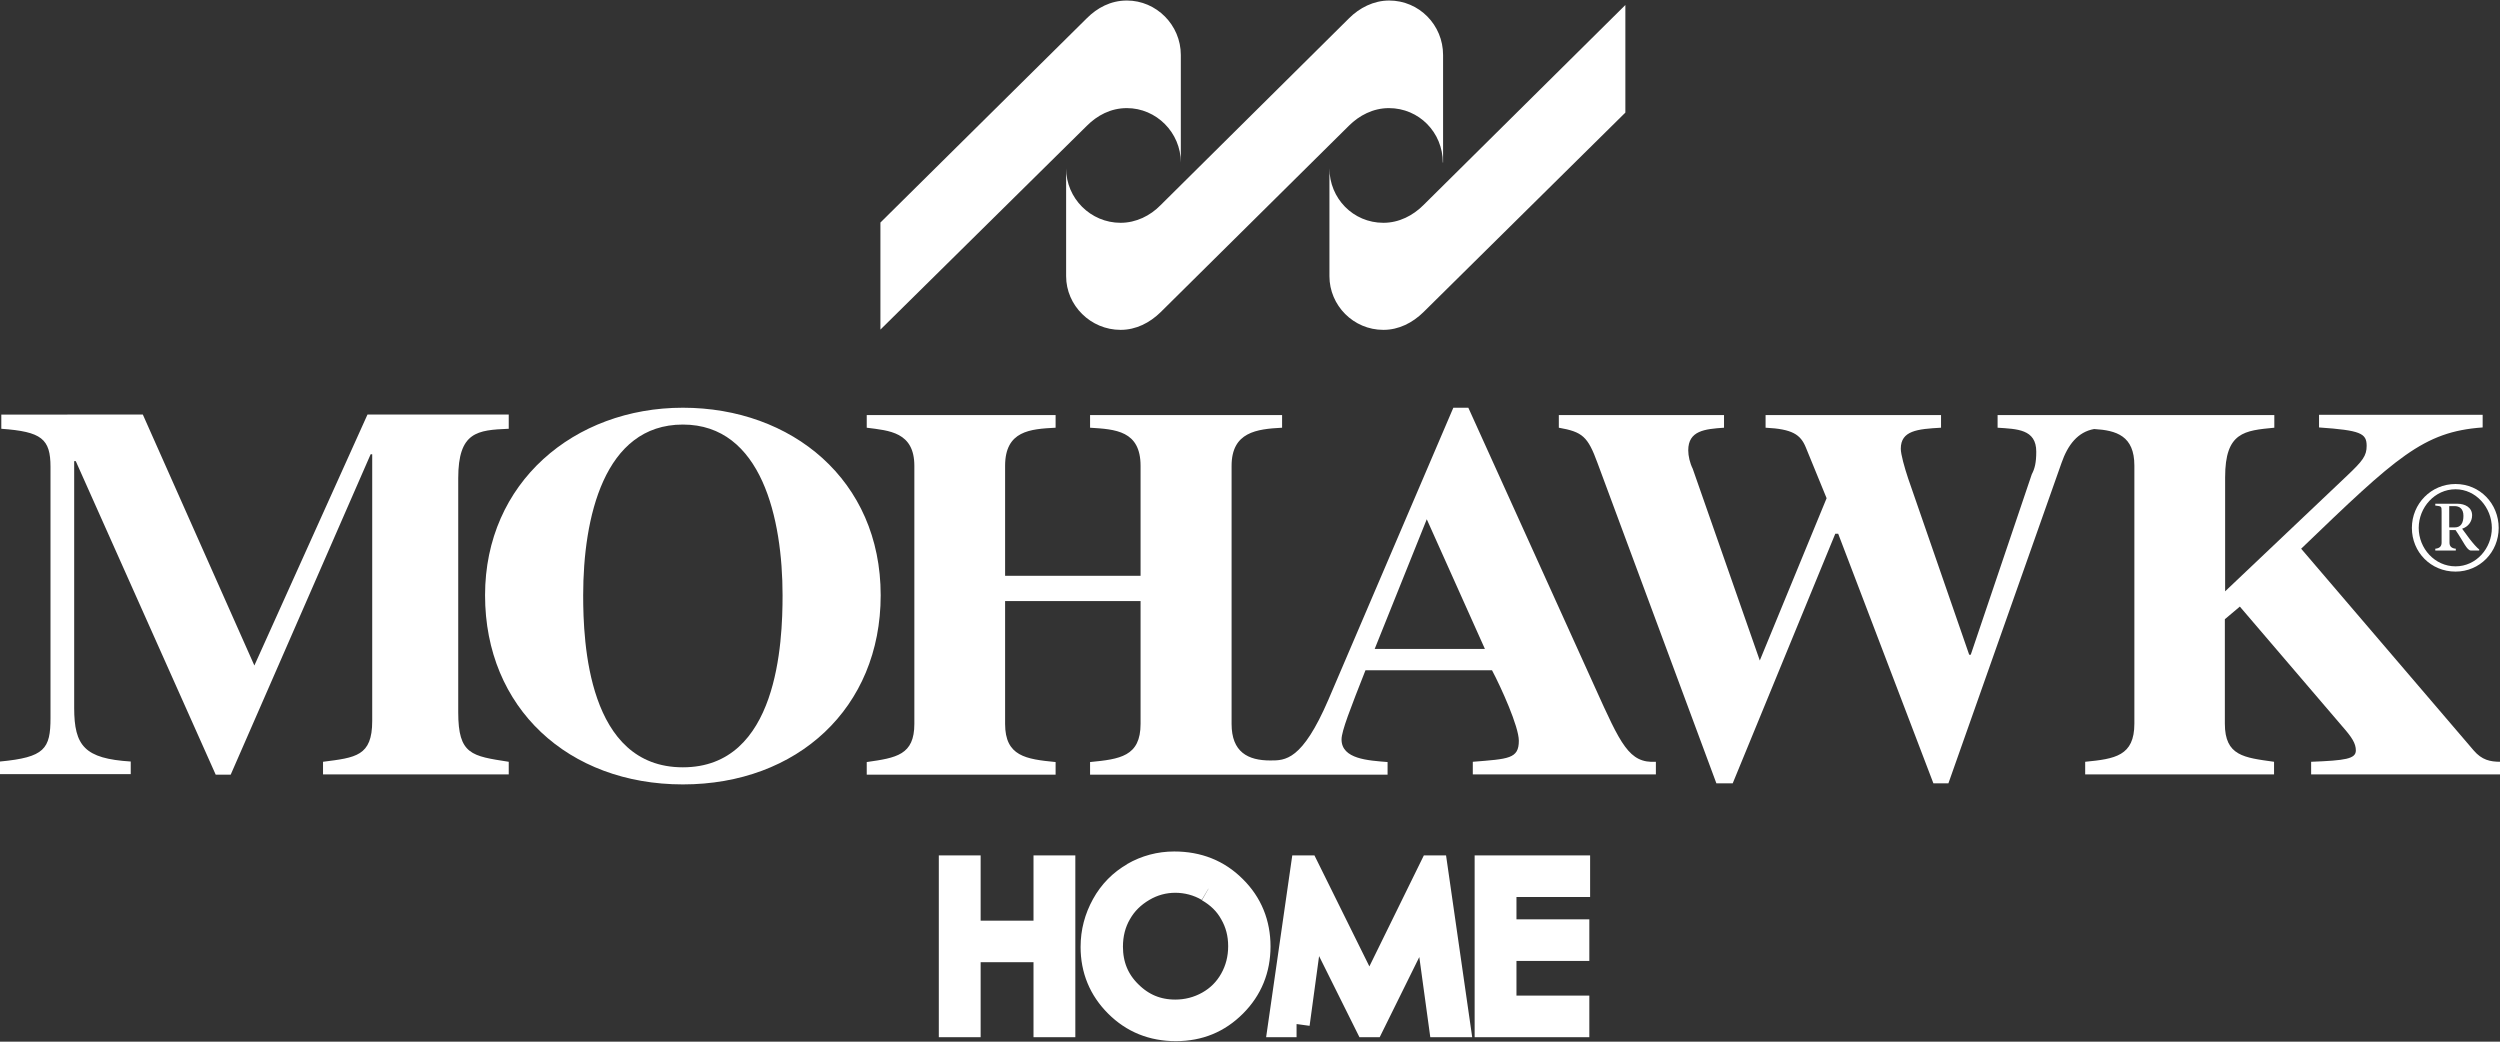
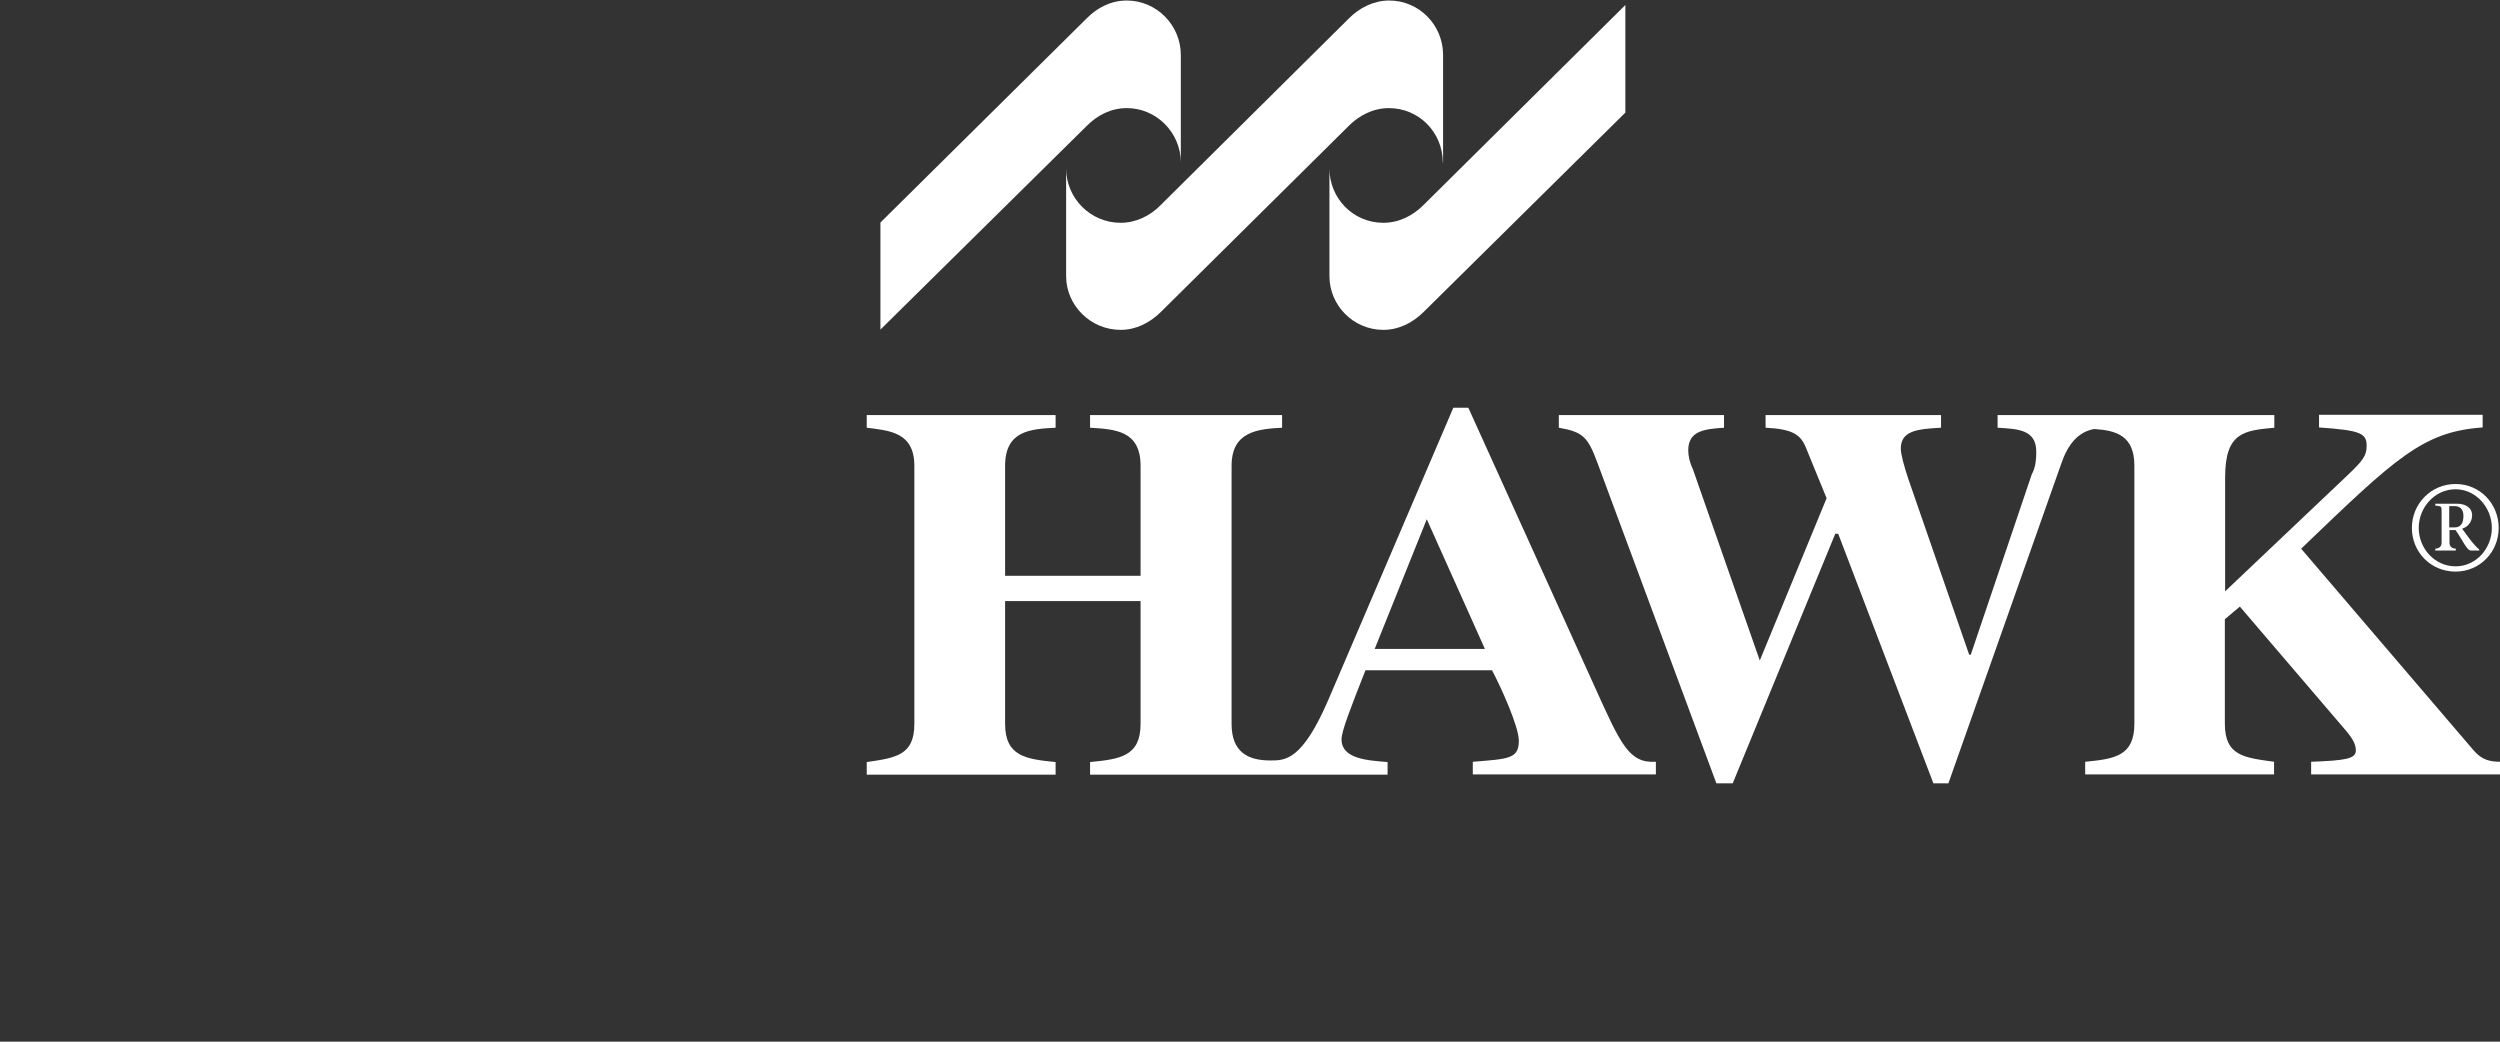
<svg xmlns="http://www.w3.org/2000/svg" width="95.04" height="39.6" viewBox="0 0 95.04 39.6">
  <rect x="0" y="0" width="95.04" height="39.6" fill="#333333" stroke="none" />
  <path d="M61.79,4.28l-7.68,7.59c-.41,.4-.93,.67-1.52,.67-1.14,0-2.05-.93-2.05-2.04V6.4c0,1.14,.9,2.07,2.05,2.07,.6,0,1.13-.28,1.52-.67L61.79,.19V4.28Z" style="fill: #fff;" />
  <path d="M54.85,6.18c0-1.14-.9-2.07-2.05-2.07-.6,0-1.13,.28-1.52,.67l-7.16,7.09c-.41,.4-.93,.67-1.52,.67-1.14,0-2.07-.93-2.07-2.04V6.4c0,1.14,.93,2.07,2.07,2.07,.59,0,1.13-.27,1.52-.67L51.29,.69c.39-.39,.93-.67,1.52-.67,1.14,0,2.05,.93,2.05,2.07V6.18h-.01Z" style="fill: #fff;" />
  <path d="M44.89,6.18c0-1.14-.93-2.07-2.05-2.07-.62,0-1.13,.28-1.52,.67l-7.85,7.75v-4.07L41.32,.69c.39-.39,.9-.67,1.52-.67,1.12,0,2.05,.93,2.05,2.07V6.18Z" style="fill: #fff;" />
  <path d="M95.04,29.44h-7.18v-.48c1.3-.05,1.7-.11,1.7-.43,0-.27-.15-.5-.51-.91l-3.9-4.56-.57,.48v3.97c0,1.23,.73,1.29,1.87,1.45v.48h-7.18v-.48c1.13-.11,1.87-.22,1.87-1.45v-9.81c0-1.13-.68-1.34-1.53-1.39-.62,.11-1,.6-1.24,1.29l-4.3,12.18h-.57l-3.62-9.49h-.11l-3.9,9.49h-.62l-4.52-12.18c-.37-1.01-.57-1.18-1.47-1.34v-.48h6.28v.48c-.73,.05-1.36,.11-1.36,.86,0,.21,.06,.48,.17,.7l2.55,7.29,2.54-6.17-.79-1.93c-.2-.49-.51-.7-1.53-.75v-.48h6.67v.48c-.9,.05-1.53,.11-1.53,.8,0,.21,.14,.71,.28,1.13l2.32,6.7h.06l2.32-6.86c.11-.21,.17-.43,.17-.86,0-.86-.74-.86-1.47-.91v-.48h10.52v.48c-1.13,.11-1.87,.16-1.87,1.88v4.34l4.64-4.4c.59-.56,.74-.75,.74-1.13,0-.48-.23-.59-1.81-.7v-.48h6.22v.48c-2.26,.16-3.28,1.13-6.9,4.61l6.56,7.67c.31,.36,.62,.43,1.02,.43v.48h-.02Z" style="fill: #fff;" />
-   <path d="M19.35,29.44h-7.07v-.48c1.24-.16,1.87-.21,1.87-1.55v-10.14h-.06l-5.32,12.18h-.57L2.88,17.53h-.06v9.38c0,1.45,.4,1.93,2.15,2.04v.48H0v-.48c1.7-.16,1.92-.48,1.92-1.66v-9.54c0-1.07-.34-1.34-1.87-1.45v-.54H5.43l4.24,9.54,4.3-9.54h5.37v.54c-1.19,.05-1.92,.11-1.92,1.88v8.9c0,1.61,.51,1.66,1.92,1.88v.48h0Z" style="fill: #fff;" />
-   <path d="M29.75,22.63c0-2.9-.79-6.49-3.79-6.49s-3.79,3.54-3.79,6.49c0,1.77,.17,6.54,3.79,6.54s3.79-4.77,3.79-6.54m3.73,0c0,4.29-3.17,7.19-7.52,7.19s-7.52-2.9-7.52-7.19,3.39-7.13,7.52-7.13,7.52,2.74,7.52,7.13" style="fill: #fff;" />
  <path d="M56.45,24.67l-2.21-4.93-1.98,4.93h4.19Zm6.5,4.77h-6.96v-.48c1.36-.11,1.75-.11,1.75-.8,0-.54-.68-2.04-1.02-2.68h-4.81c-.57,1.45-.91,2.31-.91,2.63,0,.75,1.02,.8,1.75,.86v.48h-11.31v-.48c1.13-.11,1.92-.21,1.92-1.45v-4.67h-5.15v4.67c0,1.23,.79,1.34,1.92,1.45v.48h-7.18v-.48c1.13-.16,1.81-.27,1.81-1.45v-9.81c0-1.29-.96-1.34-1.81-1.45v-.48h7.18v.48c-.96,.05-1.92,.11-1.92,1.45v4.18h5.15v-4.18c0-1.34-.96-1.39-1.92-1.45v-.48h7.3v.48c-.96,.05-1.92,.16-1.92,1.45v9.81c0,1.07,.62,1.39,1.47,1.39,.57,0,1.21,.01,2.21-2.31l4.75-11.1h.57l4.81,10.62c.99,2.19,1.3,2.9,2.32,2.84v.48Z" style="fill: #fff;" />
  <path d="M93.11,20.05h.21c.24,0,.33-.18,.33-.44,0-.28-.16-.37-.34-.37h-.2v.81Zm-.55-.9h.86c.29,0,.56,.14,.56,.44,0,.25-.16,.44-.38,.51l.28,.38c.13,.17,.28,.34,.37,.41v.04h-.31c-.16,0-.28-.33-.59-.78h-.23v.48q0,.21,.24,.23v.07h-.78v-.07q.24-.02,.24-.23v-1.17c0-.22,0-.21-.24-.24v-.07h-.02Zm.79-.55c-.79,0-1.4,.69-1.4,1.47s.61,1.46,1.4,1.46,1.38-.69,1.38-1.46-.6-1.47-1.38-1.47m0,3.13c-.94,0-1.66-.74-1.66-1.66s.73-1.67,1.66-1.67,1.64,.75,1.64,1.67-.72,1.66-1.64,1.66" style="fill: #fff;" />
-   <path d="M56.56,38.93h3.36v-.58h-2.77v-2.32h2.77v-.58h-2.77v-1.85h2.8v-.58h-3.39v5.91Zm-7.27,0l.58-4.26,2.12,4.26h.15l2.09-4.23,.58,4.23h.58l-.85-5.91h-.1l-2.38,4.85-2.4-4.85h-.1l-.85,5.91h.58Zm-3.35-5.14c.4,.23,.71,.53,.92,.91,.22,.38,.33,.8,.33,1.27s-.11,.9-.33,1.29-.52,.69-.91,.91-.82,.33-1.27,.33c-.69,0-1.27-.24-1.76-.73-.49-.48-.73-1.08-.73-1.78,0-.48,.11-.91,.33-1.29,.22-.39,.53-.69,.92-.92s.81-.34,1.24-.34,.87,.11,1.26,.34m-2.83-.5c-.47,.27-.85,.65-1.12,1.14-.27,.49-.41,1.01-.41,1.58,0,.85,.3,1.58,.9,2.18,.6,.6,1.34,.9,2.22,.9s1.6-.3,2.2-.9,.9-1.34,.9-2.2-.3-1.61-.91-2.21c-.6-.6-1.35-.9-2.25-.9-.55,0-1.07,.14-1.54,.41m-6.91,5.65h.59v-2.85h3.01v2.85h.59v-5.91h-.59v2.48h-3.01v-2.48h-.59v5.91Z" style="fill: #fff; stroke: #fff; stroke-miterlimit: 4; stroke-width: 1px;" />
</svg>